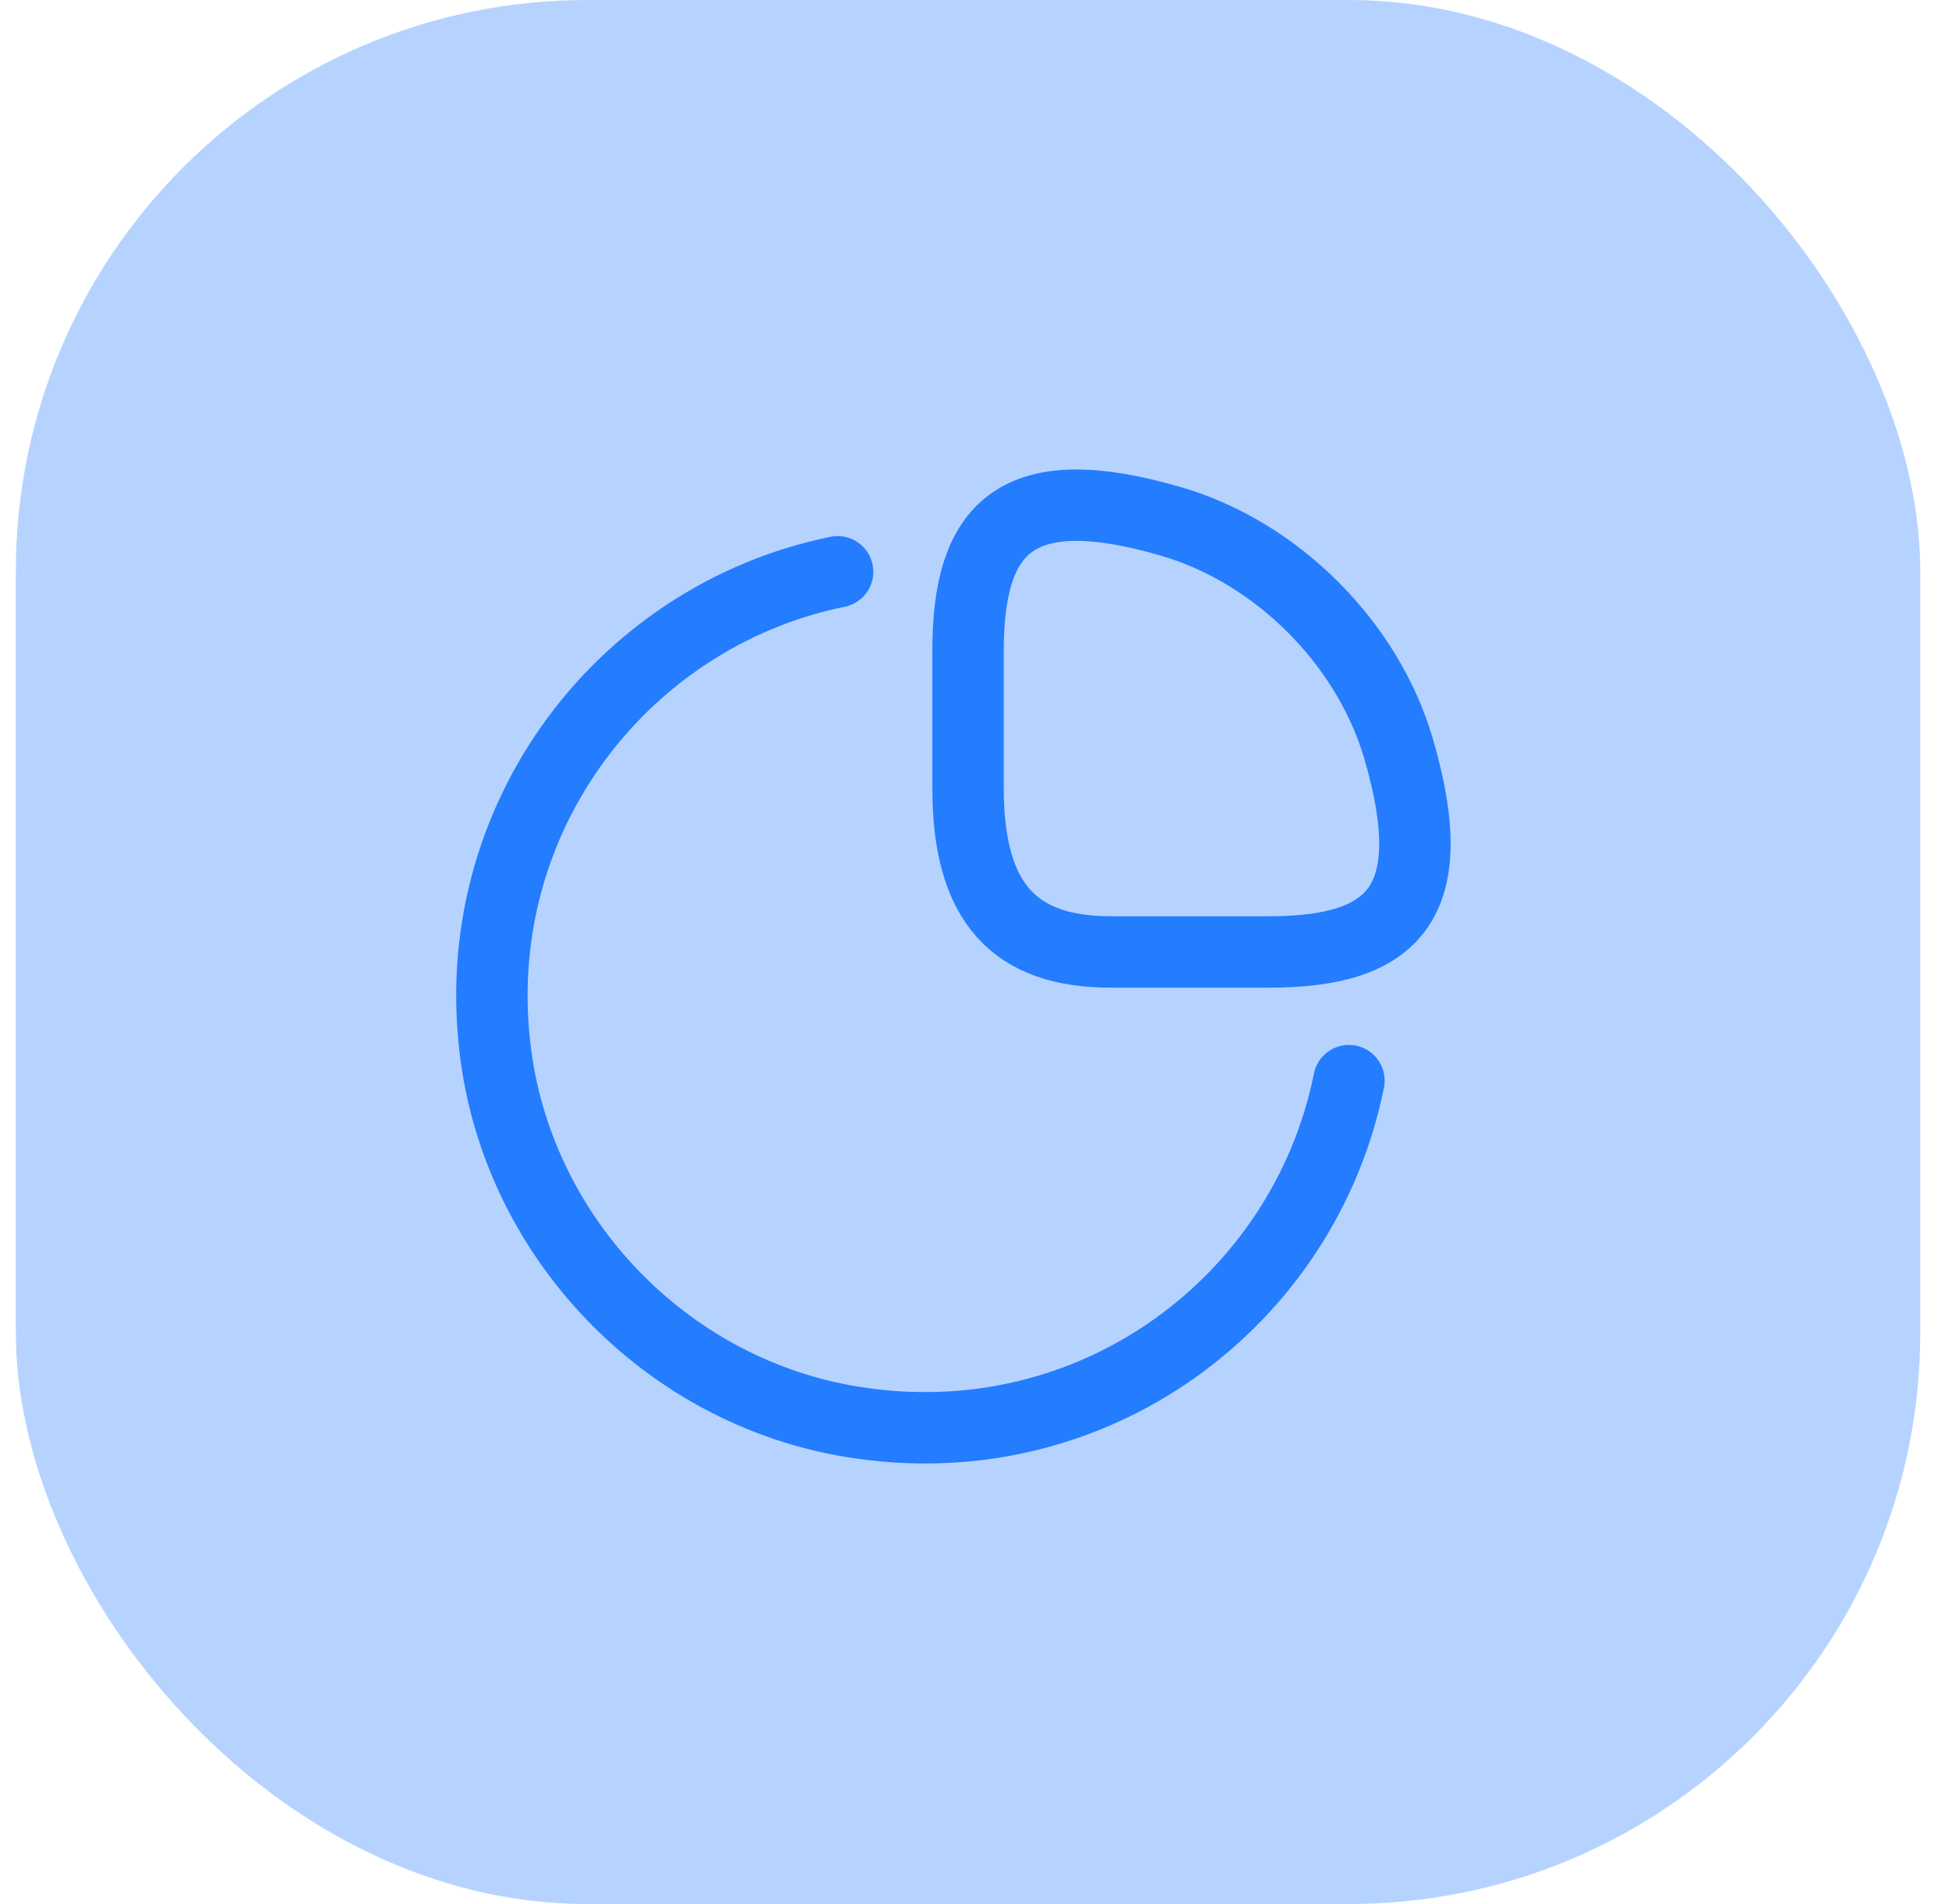
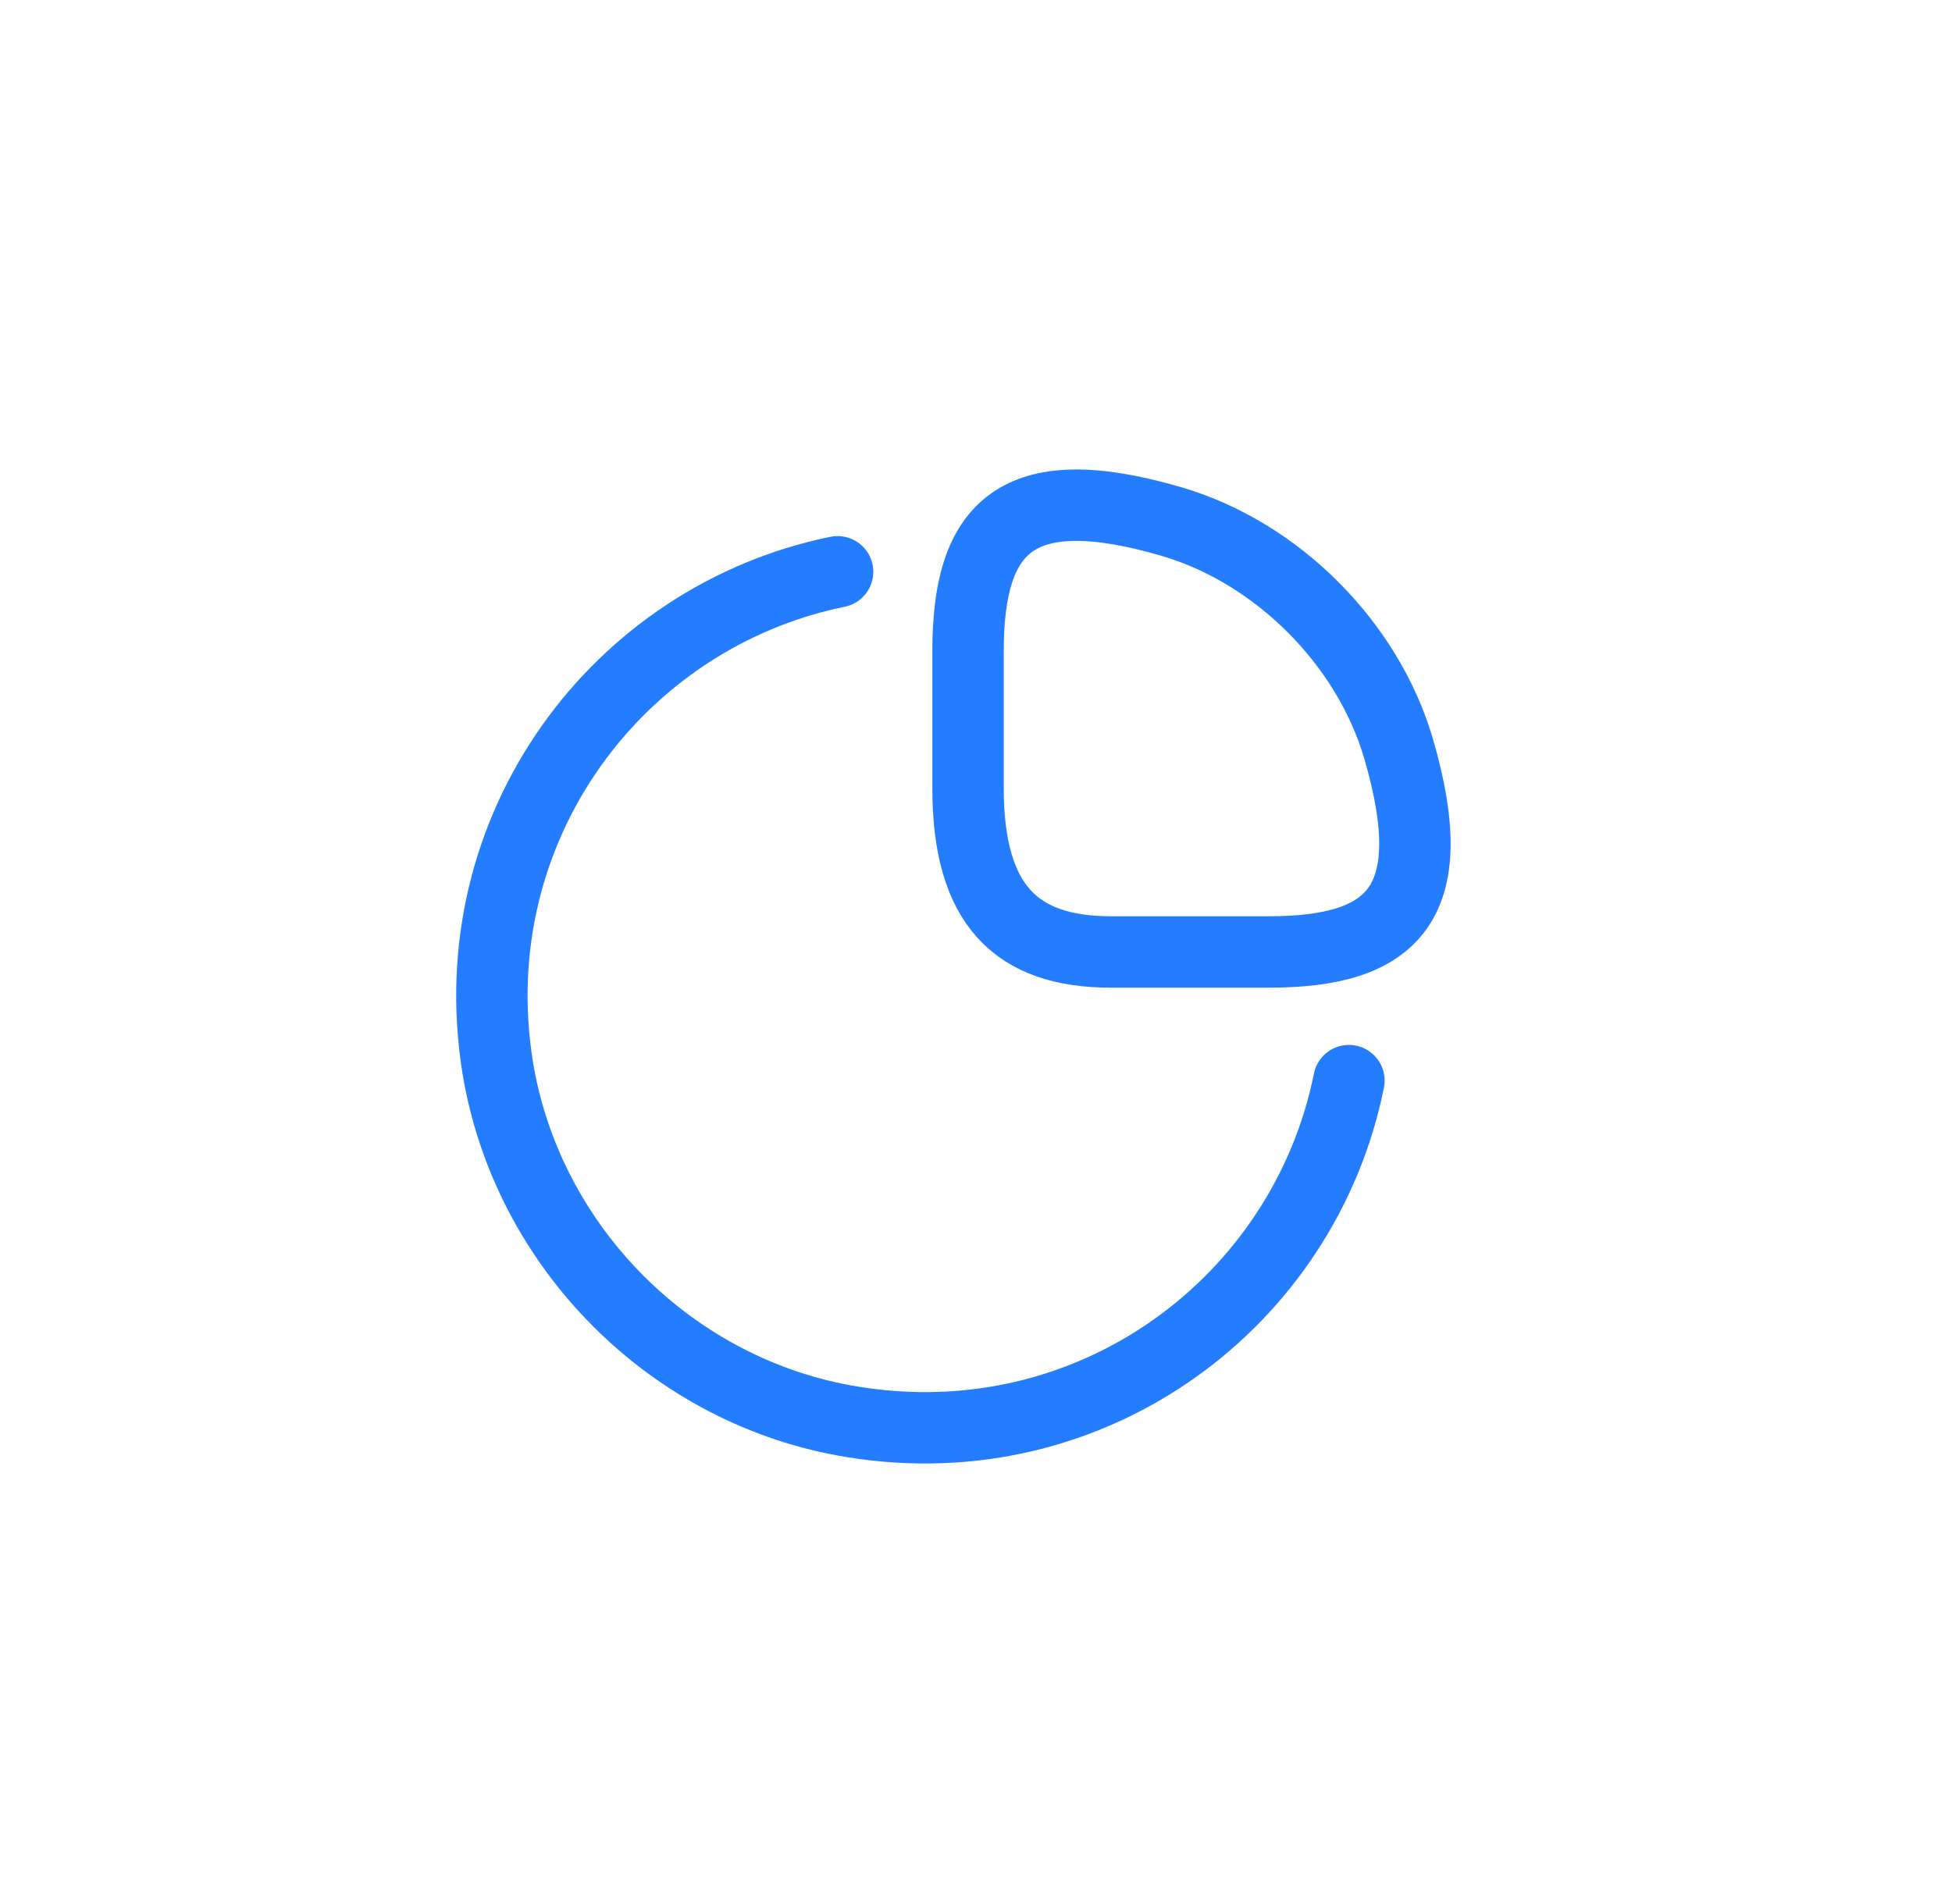
<svg xmlns="http://www.w3.org/2000/svg" width="41" height="40" viewBox="0 0 41 40" fill="none">
-   <rect x="0.333" width="40" height="40" rx="12" fill="#B6D3FF" />
  <path d="M26.653 19.999C29.253 19.999 30.333 18.999 29.373 15.719C28.723 13.509 26.823 11.609 24.613 10.959C21.333 9.999 20.333 11.079 20.333 13.679V16.559C20.333 18.999 21.333 19.999 23.333 19.999H26.653Z" stroke="#247CFF" stroke-width="1.5" stroke-linecap="round" stroke-linejoin="round" />
  <path d="M28.333 22.702C27.403 27.332 22.963 30.692 17.913 29.872C14.123 29.262 11.073 26.212 10.453 22.422C9.643 17.392 12.983 12.952 17.593 12.012" stroke="#247CFF" stroke-width="1.5" stroke-linecap="round" stroke-linejoin="round" />
</svg>